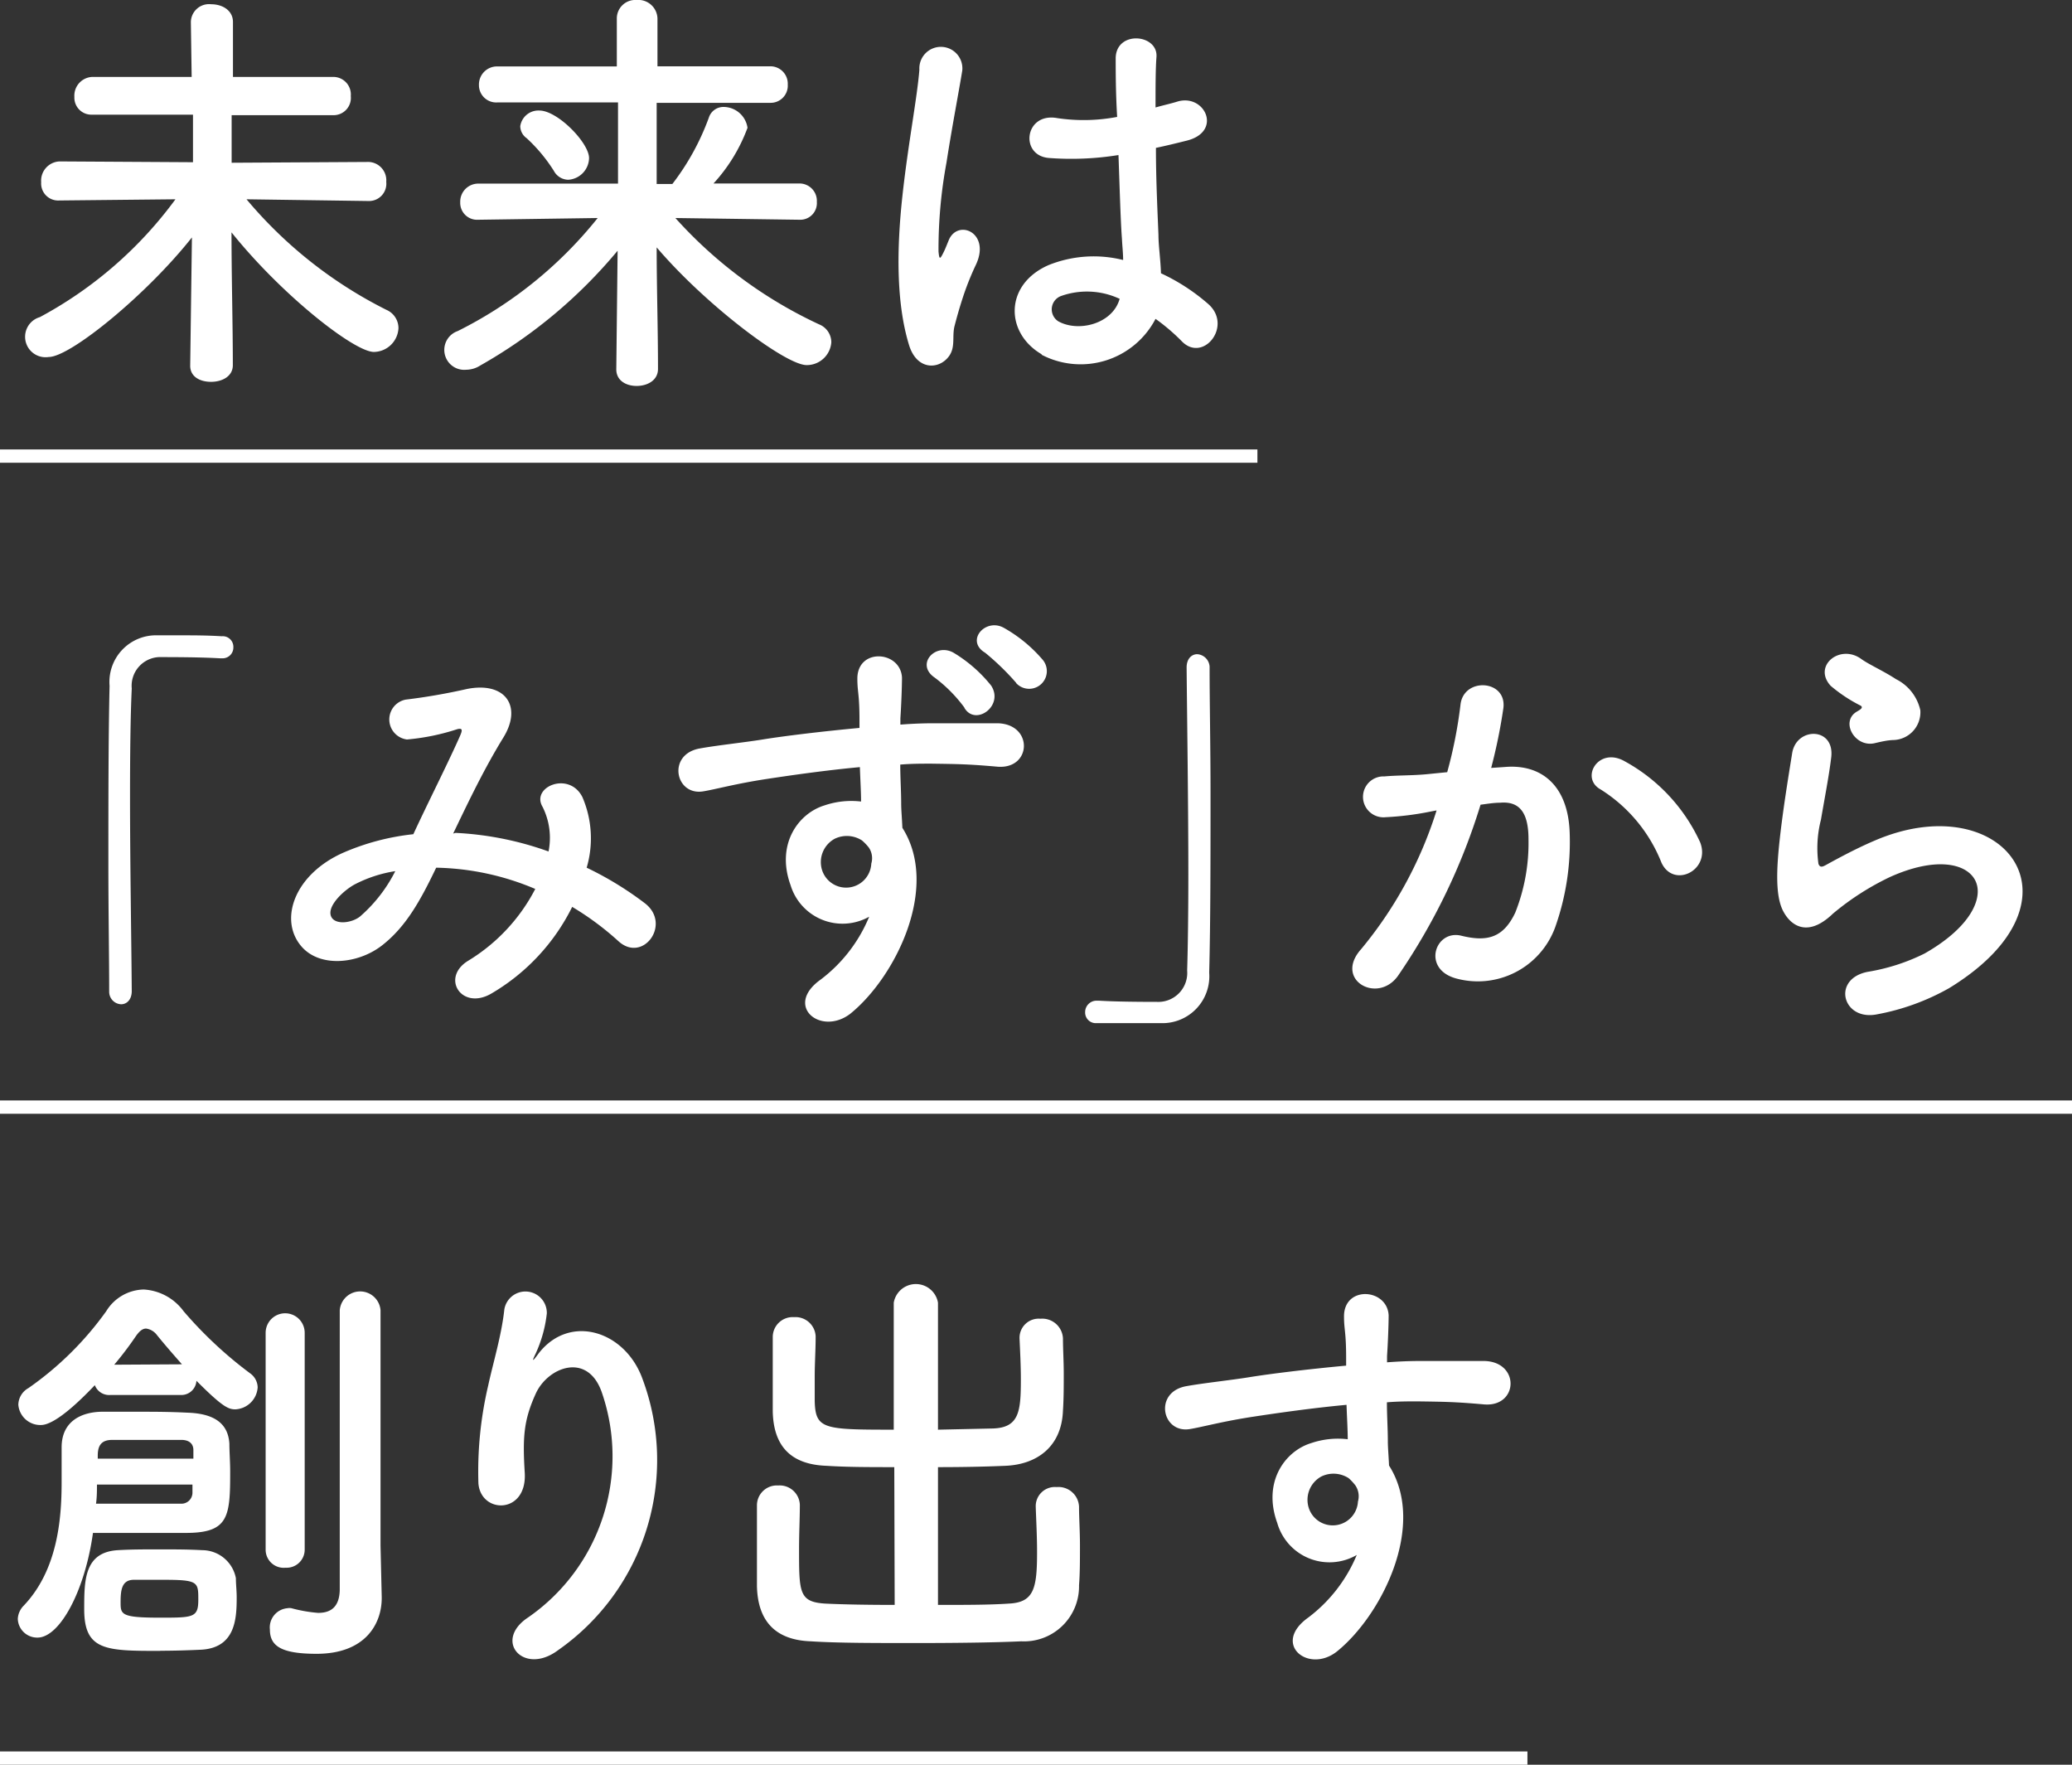
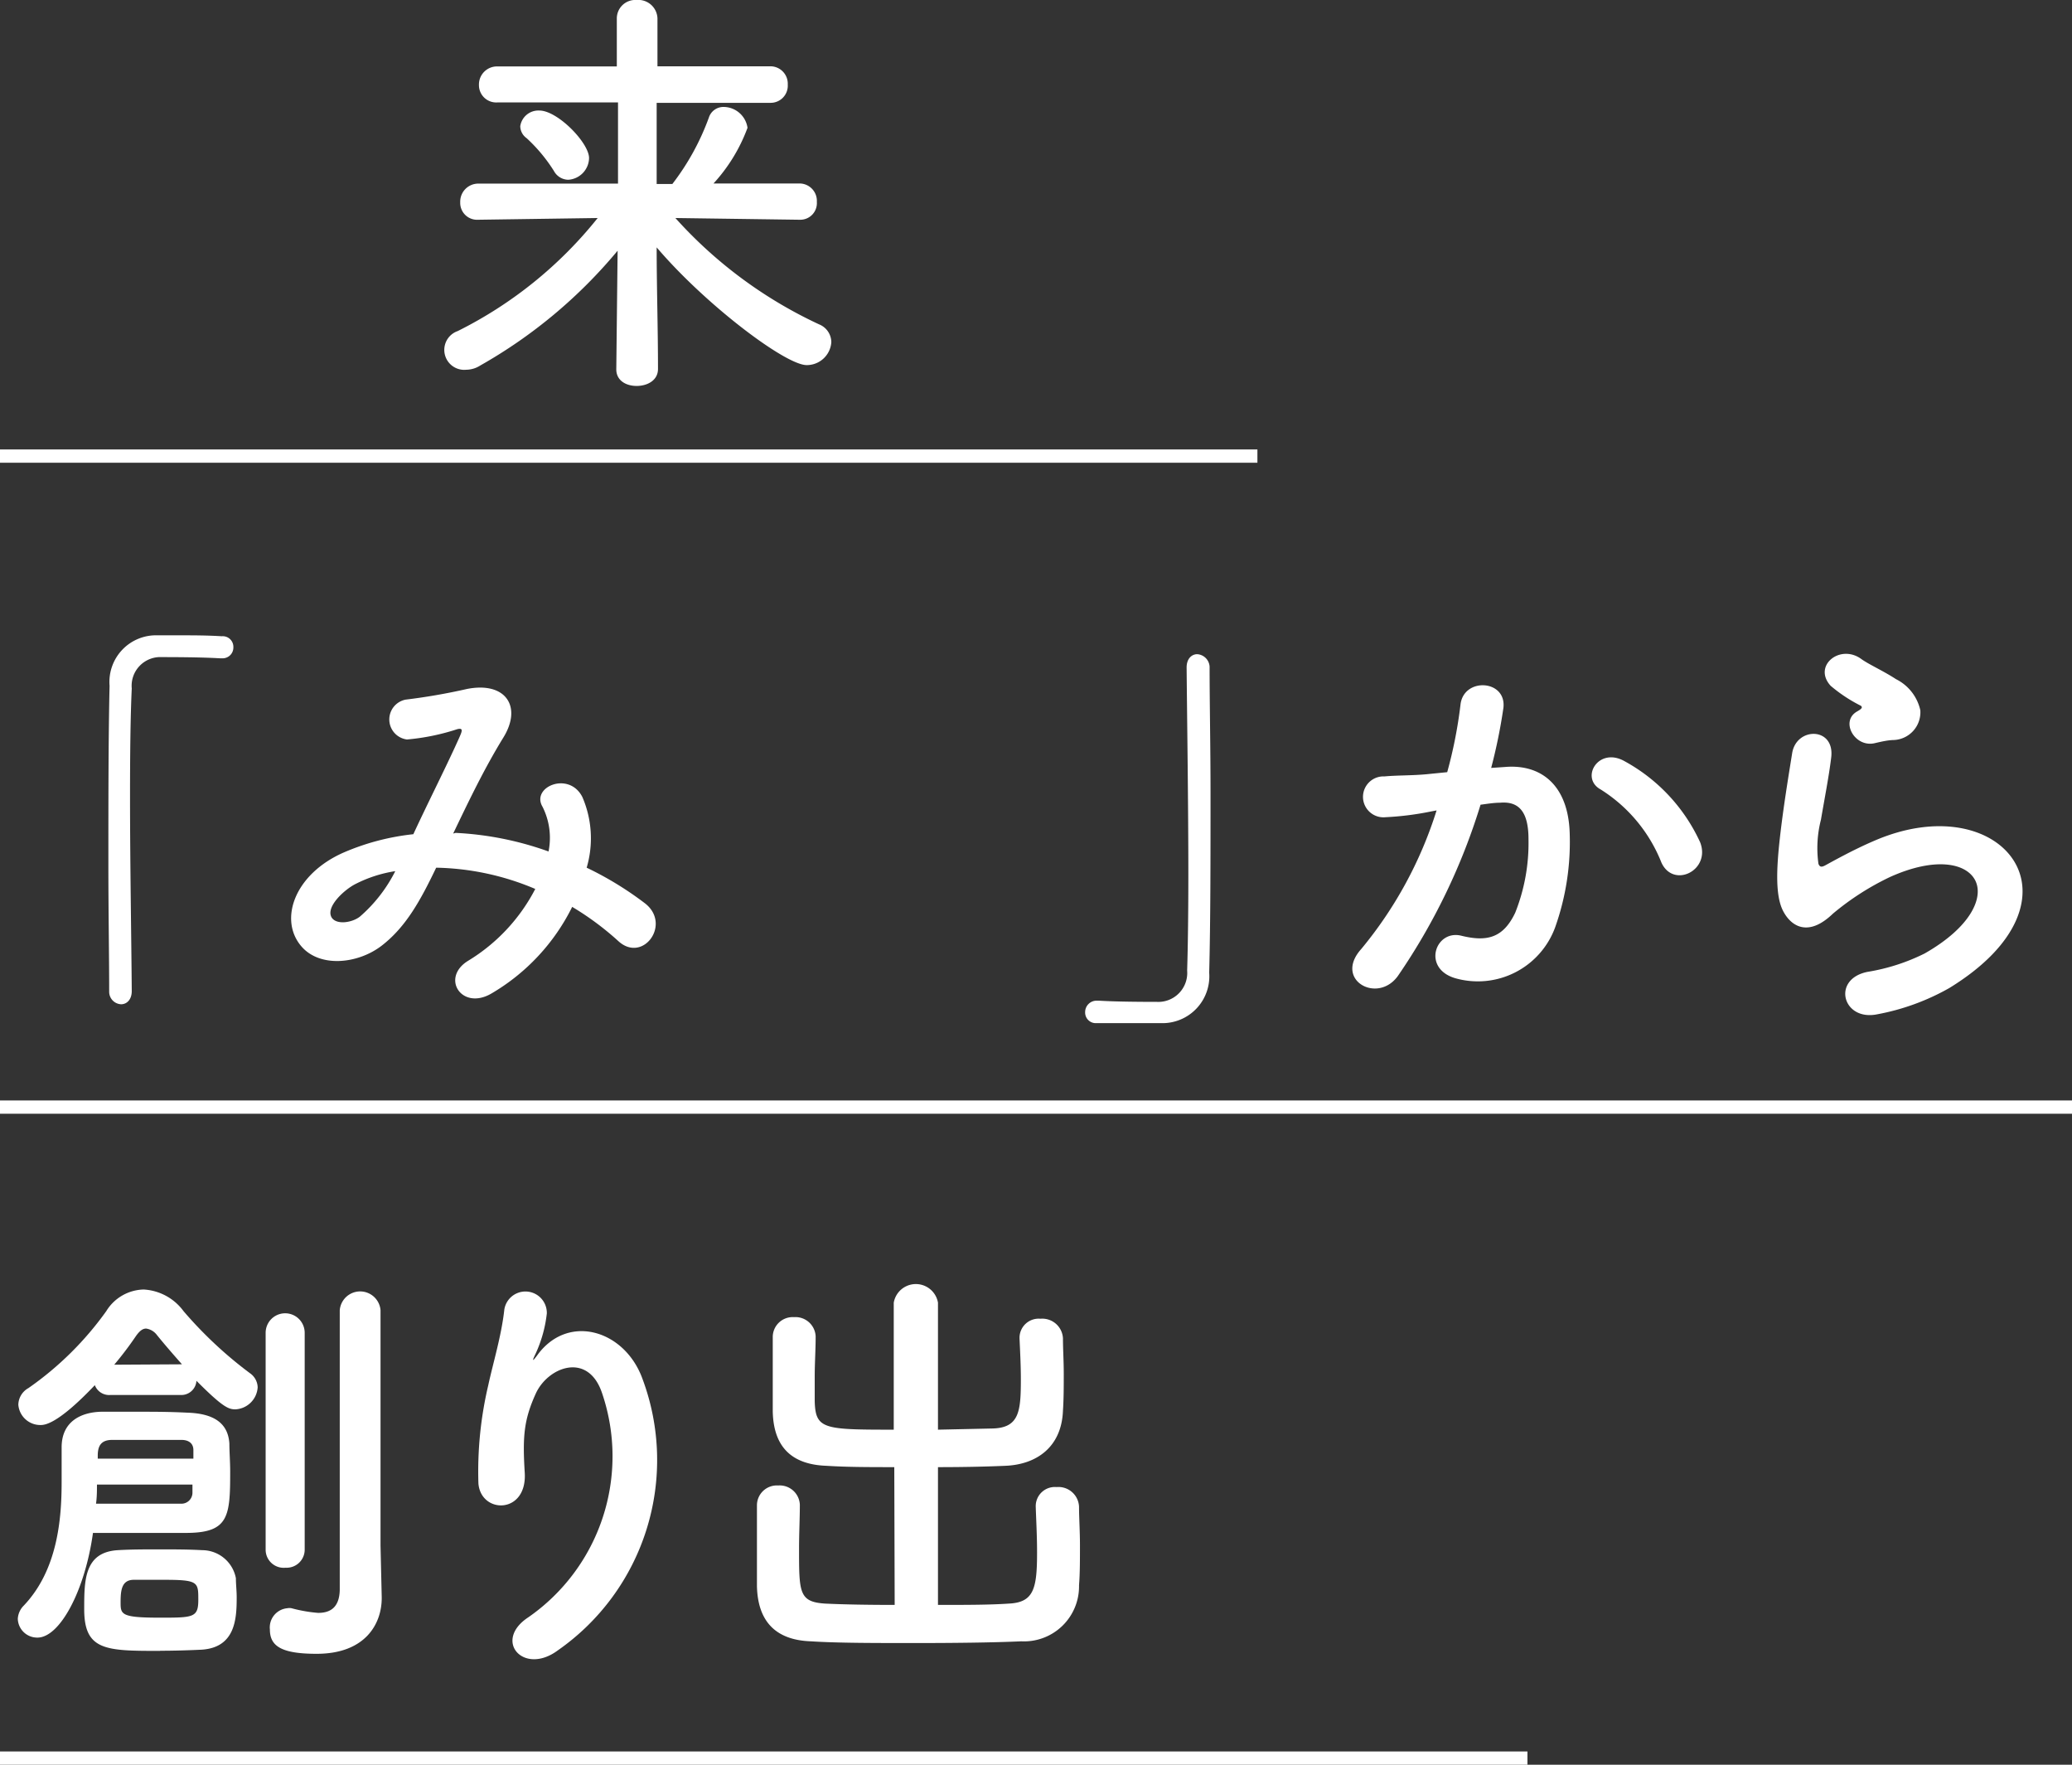
<svg xmlns="http://www.w3.org/2000/svg" viewBox="0 0 156 132.83">
  <rect x="0" y="0" width="156" height="132.83" fill="#333333" stroke="none" />
  <defs>
    <style>.cls-1,.cls-2{fill:#fff;}.cls-2{stroke:#fff;stroke-miterlimit:10;}</style>
  </defs>
  <g id="レイヤー_2" data-name="レイヤー 2">
    <g id="MV">
-       <path class="cls-1" d="M27.74,15.13,18.56,15a33,33,0,0,0,10.53,8.32A1.5,1.5,0,0,1,30,24.7a1.88,1.88,0,0,1-1.85,1.79c-1.47,0-6.91-4.25-10.72-9,0,3.36.1,6.91.1,10,0,.84-.81,1.25-1.64,1.25s-1.57-.38-1.57-1.21v0l.13-9.66c-3.39,4.29-9.15,9-10.78,9a1.54,1.54,0,0,1-.67-3A30.59,30.59,0,0,0,13.21,15l-8.76.09h0a1.28,1.28,0,0,1-1.35-1.37,1.45,1.45,0,0,1,1.38-1.57l10.05.06,0-3.58H6.94A1.28,1.28,0,0,1,5.6,7.29a1.41,1.41,0,0,1,1.34-1.5h7.49l-.06-4.13v0A1.37,1.37,0,0,1,15.9.32c.83,0,1.64.45,1.64,1.34,0,1.48,0,2.82,0,4.13h7.59a1.32,1.32,0,0,1,1.28,1.44,1.3,1.3,0,0,1-1.28,1.44H17.44c0,1.12,0,2.3,0,3.58l10.33-.06a1.38,1.38,0,0,1,1.31,1.5,1.3,1.3,0,0,1-1.28,1.44Z" />
      <path class="cls-1" d="M60.19,16.54l-9.34-.13a33.52,33.52,0,0,0,10.81,8,1.46,1.46,0,0,1,.93,1.35,1.85,1.85,0,0,1-1.86,1.72c-1.6,0-7.64-4.57-11.29-8.86,0,3,.1,6.08.1,9.15,0,.87-.81,1.28-1.61,1.28s-1.53-.41-1.53-1.25v0l.1-8.93a37.31,37.31,0,0,1-10.34,8.64,2,2,0,0,1-1.06.32,1.5,1.5,0,0,1-.64-2.91A31.44,31.44,0,0,0,45,16.41l-9,.13h0a1.27,1.27,0,0,1-1.35-1.31A1.36,1.36,0,0,1,36,13.82l10.53,0,0-6.11H37.44A1.3,1.3,0,0,1,36.06,6.4,1.36,1.36,0,0,1,37.44,5h9l0-3.61A1.39,1.39,0,0,1,47.93,0,1.44,1.44,0,0,1,49.5,1.38c0,1.21,0,2.4,0,3.61H58a1.31,1.31,0,0,1,1.31,1.38A1.29,1.29,0,0,1,58,7.74H49.44c0,2,0,4.07,0,6.11h1.18a18.53,18.53,0,0,0,2.75-5,1.15,1.15,0,0,1,1.12-.8,1.83,1.83,0,0,1,1.79,1.57,12.68,12.68,0,0,1-2.56,4.19l6.5,0A1.31,1.31,0,0,1,61.5,15.2a1.25,1.25,0,0,1-1.28,1.34ZM41.7,12.86a12.16,12.16,0,0,0-2.05-2.46,1.12,1.12,0,0,1-.48-.9,1.38,1.38,0,0,1,1.44-1.18c1.37,0,3.74,2.43,3.74,3.58a1.67,1.67,0,0,1-1.57,1.63A1.25,1.25,0,0,1,41.7,12.86Z" />
-       <path class="cls-1" d="M68.45,26c-1-3.23-.93-7.36-.51-11.23s1.12-7.45,1.28-9.53a1.62,1.62,0,1,1,3.23.06c-.23,1.44-.77,4.23-1.19,6.94a35.82,35.82,0,0,0-.6,6.69c.06.58.09.67.41,0,.1-.19.32-.76.39-.92.73-1.54,3.16-.45,2,1.95a20.88,20.88,0,0,0-1,2.53c-.26.8-.45,1.5-.58,2-.25.9.16,1.79-.64,2.56S69,27.74,68.45,26Zm10,.68c-2.78-1.6-2.85-5.25.48-6.72a9.12,9.12,0,0,1,5.63-.39c0-.51-.06-1-.09-1.6-.1-1.31-.17-3.77-.26-6.3a22.31,22.31,0,0,1-5.25.22c-2.21-.19-1.82-3.45.64-3a13.47,13.47,0,0,0,4.51-.09C84,7,84,5.34,84,4.35c.06-2.08,3.2-1.79,3.07-.06C87,5.18,87,6.53,87,8.09c.54-.16,1.12-.28,1.63-.44,2.08-.64,3.45,2.27.7,2.94-.76.19-1.53.38-2.3.54,0,2.5.13,5,.19,6.56,0,.8.16,1.86.19,2.88A15,15,0,0,1,91,22.91c1.82,1.66-.45,4.45-2.05,2.75A15,15,0,0,0,87,24,6.36,6.36,0,0,1,78.4,26.69Zm5.82-4.2a5.82,5.82,0,0,0-4.41-.19,1.07,1.07,0,0,0-.19,1.89c1.53.86,4.12.19,4.63-1.7Z" />
      <path class="cls-1" d="M9.92,74.59c0,.67-.39,1-.8,1a.94.94,0,0,1-.9-.93c0-2.75-.06-6.08-.06-9.53,0-4.77,0-9.7.09-13.51a3.51,3.51,0,0,1,3.62-3.8c.54,0,1.06,0,1.57,0,1.12,0,2.11,0,3.26.07a.8.8,0,0,1,.87.83.81.81,0,0,1-.84.83h-.12c-.2,0-1.09-.09-4.42-.09a2.16,2.16,0,0,0-2.27,2.36c-.1,2.12-.13,5-.13,8.13,0,5,.1,10.59.13,14.69Z" />
      <path class="cls-1" d="M34.3,62.69a24.06,24.06,0,0,1,7,1.4,5.21,5.21,0,0,0-.45-3.36c-.9-1.5,2-2.72,3-.73a7.83,7.83,0,0,1,.32,5.31A25.12,25.12,0,0,1,48.57,68c2,1.57-.16,4.51-2,2.85a21.64,21.64,0,0,0-3.49-2.59A15.55,15.55,0,0,1,37,74.78c-2.24,1.31-3.84-1.18-1.76-2.46a13.68,13.68,0,0,0,5.06-5.41,20,20,0,0,0-7.46-1.6c-1.18,2.46-2.27,4.45-4.09,5.86s-4.74,1.69-6.11,0c-1.64-2-.45-5.38,3.23-7a18,18,0,0,1,5.25-1.38c1.11-2.4,2.59-5.31,3.48-7.32.2-.45.29-.71-.19-.58a16.72,16.72,0,0,1-3.77.77,1.52,1.52,0,0,1-.1-3,45.55,45.55,0,0,0,4.61-.8c2.91-.58,4.19,1.31,2.75,3.65s-2.63,4.83-3.78,7.23Zm-7.52,3.84c-.83.41-2.33,1.76-1.79,2.56.39.54,1.54.35,2.11-.1a11.15,11.15,0,0,0,2.66-3.42A9.91,9.91,0,0,0,26.78,66.53Z" />
-       <path class="cls-1" d="M59.52,66.62c-1.12-3.1.61-5.41,2.56-6a6.28,6.28,0,0,1,2.75-.29c0-.71-.06-1.67-.09-2.59-2.69.25-5.35.64-7,.89-2.31.35-3.81.77-4.77.93-2.14.38-2.78-2.81-.25-3.23,1.27-.23,3.35-.45,4.7-.67,1.6-.26,4.48-.61,7.29-.87v-.57c0-2-.16-2.11-.16-3.14,0-2.33,3.24-2.11,3.36-.09,0,.73-.06,2.2-.12,3.07,0,.16,0,.32,0,.48.93-.07,1.76-.1,2.47-.1,1.57,0,2.69,0,4.86,0,2.69.07,2.56,3.46,0,3.27-2.27-.2-3-.2-5-.23-.74,0-1.51,0-2.34.07,0,1,.07,2,.07,2.94,0,.45.06,1.12.09,1.82,2.85,4.48-.54,11.27-3.93,14C61.79,78,59,75.71,61.79,73.73A11.34,11.34,0,0,0,65.44,69,4.09,4.09,0,0,1,59.52,66.62Zm5.38-3.36a2.1,2.1,0,0,0-2.05-.13,2,2,0,0,0-.93,2.44A1.9,1.9,0,0,0,65.6,65a1.42,1.42,0,0,0-.19-1.21A3.82,3.82,0,0,0,64.9,63.26Zm7.71-10A10.84,10.84,0,0,0,70.37,51c-1.47-1,.06-2.66,1.44-1.86a10.64,10.64,0,0,1,2.81,2.46C75.62,53.12,73.44,54.69,72.61,53.28Zm3.9-1.86a19.17,19.17,0,0,0-2.34-2.27c-1.5-.89,0-2.62,1.38-1.89a10.8,10.8,0,0,1,2.91,2.37A1.32,1.32,0,0,1,76.51,51.42Z" />
      <path class="cls-1" d="M89.34,50.24c0-.67.39-1,.8-1a1,1,0,0,1,.93.93c0,2.75.07,6.08.07,9.53,0,4.77,0,9.7-.1,13.51a3.53,3.53,0,0,1-3.65,3.8c-.77,0-1.44,0-2.11,0-.9,0-1.76,0-2.72,0a.8.8,0,0,1-.86-.83.86.86,0,0,1,.86-.86h.13c.19,0,1.09.09,4.41.09a2.18,2.18,0,0,0,2.28-2.36c.06-1.92.09-4.48.09-7.27,0-5.21-.09-11.23-.13-15.55Z" />
      <path class="cls-1" d="M113.31,57.73c2.69-.23,4.74,1.34,4.87,4.92a19.22,19.22,0,0,1-1.09,7.14,6.2,6.2,0,0,1-7.52,3.84c-2.53-.74-1.5-3.68.45-3.2s3.16.16,4.06-1.73a14.2,14.2,0,0,0,1-5.53c0-2-.67-2.88-2.14-2.75-.48,0-1,.09-1.47.15a47.11,47.11,0,0,1-6.21,12.87c-1.53,2.17-4.86.32-2.78-2A30.74,30.74,0,0,0,108.16,61l-.38.07a22.39,22.39,0,0,1-3.46.44,1.54,1.54,0,1,1-.09-3.07c1-.09,2-.06,3.13-.16l1.6-.16a34.16,34.16,0,0,0,1-5.08c.23-2.08,3.49-1.89,3.23.25a40.68,40.68,0,0,1-.92,4.51Zm11.78,7.2a11.5,11.5,0,0,0-4.58-5.51c-1.57-.86-.16-3.26,1.83-2.11A13.23,13.23,0,0,1,128,63.39C128.83,65.5,126,66.91,125.09,64.93Z" />
      <path class="cls-1" d="M141.31,76.35c-2.59.51-3.42-2.66-.7-3.2a15,15,0,0,0,4.29-1.38c3.52-2,4.48-4.25,3.8-5.53s-3-1.76-6.4-.23A20.14,20.14,0,0,0,138,68.77c-1.89,1.82-3.17.92-3.75-.2s-.51-3.1-.25-5.44.67-4.8.93-6.43c.31-2,3.23-2,2.94.32-.16,1.35-.51,3.14-.77,4.67a8.6,8.6,0,0,0-.19,3.33c.1.26.25.26.54.1.64-.35,2.15-1.19,3.65-1.83,9.66-4.19,16.48,4.45,5.66,11.08A17.44,17.44,0,0,1,141.31,76.35Zm-.13-20.42c-1.53.39-2.68-1.66-1.34-2.39.16-.1.48-.26.26-.42a11.31,11.31,0,0,1-2.27-1.5c-1.38-1.51.73-3.2,2.33-2,.58.41,1.66.89,2.59,1.5a3.45,3.45,0,0,1,1.83,2.34,2.09,2.09,0,0,1-2,2.24C142.14,55.71,141.7,55.81,141.18,55.93Z" />
      <path class="cls-1" d="M2.82,123.26a1.46,1.46,0,0,1-1.48-1.41,1.52,1.52,0,0,1,.45-1c2.53-2.66,2.85-6.47,2.85-9.28,0-1,0-2,0-2.63,0-2,1.53-2.65,3-2.68,1,0,1.85,0,2.68,0,1.22,0,2.4,0,3.78.07,1.92.06,3.07.73,3.17,2.33,0,.61.06,1.35.06,2.12,0,3.32-.1,4.57-3.2,4.6-1.69,0-3.33,0-5,0H7C6.4,119.71,4.51,123.26,2.82,123.26ZM8.29,105a1.15,1.15,0,0,1-1.15-.74c-2.85,3-3.81,3-4.1,3a1.66,1.66,0,0,1-1.66-1.53,1.47,1.47,0,0,1,.76-1.25A24.2,24.2,0,0,0,8,98.69a3.39,3.39,0,0,1,2.82-1.63,4,4,0,0,1,3,1.63,30.84,30.84,0,0,0,5,4.67,1.34,1.34,0,0,1,.58,1.06,1.77,1.77,0,0,1-1.67,1.66c-.51,0-.93-.13-2.94-2.15A1.14,1.14,0,0,1,13.63,105Zm3.77,19.26c-4.06,0-5.72,0-5.72-3.13,0-2.18,0-4.29,2.52-4.45,1-.06,2.08-.06,3.14-.06s2.17,0,3.23.06a2.59,2.59,0,0,1,2.53,2.11c0,.45.06.93.06,1.44,0,1.6-.09,3.78-2.65,3.94C14.11,124.22,13.09,124.25,12.06,124.25ZM7.3,111.74c0,.45,0,.93-.07,1.44,1.22,0,2.31,0,3.36,0s2.08,0,3,0a.83.83,0,0,0,.9-.83c0-.19,0-.38,0-.61Zm7.26-1.95c0-.22,0-.48,0-.64,0-.54-.39-.77-.9-.77-1,0-1.82,0-2.69,0s-1.63,0-2.52,0-1.09.51-1.09,1.19v.22Zm-.86-7.1c-.68-.77-1.35-1.54-1.89-2.21A1.22,1.22,0,0,0,11,100c-.29,0-.52.22-.77.57a25.38,25.38,0,0,1-1.63,2.15Zm-1.38,16.22c-.77,0-1.5,0-2.24,0-.9,0-1,.74-1,1.67s0,1.18,2.94,1.18c2.53,0,2.91,0,2.91-1.34S14.94,118.91,12.32,118.91ZM20,100.32a1.47,1.47,0,0,1,2.94,0v16.32A1.36,1.36,0,0,1,21.5,118,1.36,1.36,0,0,1,20,116.64Zm8.74,19.9v.07c0,1.92-1.22,4.19-4.9,4.19-2.66,0-3.52-.58-3.52-1.83a1.45,1.45,0,0,1,1.31-1.6.85.85,0,0,1,.32,0,11.05,11.05,0,0,0,2,.35c.86,0,1.6-.35,1.63-1.73,0-1.18,0-10.08,0-16V98.62a1.54,1.54,0,0,1,3.07,0v17.73Z" />
      <path class="cls-1" d="M39.78,121.73a14.75,14.75,0,0,0,5.56-16.84c-1.05-3.19-4.09-2-5,0s-1,3.27-.83,6c.16,3.1-3.3,3.07-3.49.77a28.24,28.24,0,0,1,.74-7.39c.35-1.63,1-3.75,1.21-5.7a1.61,1.61,0,0,1,3.2.29,9.79,9.79,0,0,1-.83,3c-.42.86-.1.44.22,0,2.34-3,6.5-1.7,7.81,1.92A17.46,17.46,0,0,1,42,124.22C39.42,126.14,37.09,123.49,39.78,121.73Z" />
      <path class="cls-1" d="M67.33,110.43c-1.79,0-3.55,0-5.09-.1-2.62-.09-4-1.4-4.06-4.09,0-.86,0-1.82,0-2.82s0-1.92,0-2.78a1.5,1.5,0,0,1,1.6-1.5,1.52,1.52,0,0,1,1.63,1.44v.06c0,.93-.07,2-.07,2.94,0,.67,0,1.35,0,1.89.06,2.11.67,2.14,5.95,2.14l0-9.56a1.69,1.69,0,0,1,3.33,0l0,9.56,4.13-.09c2-.06,2.11-1.31,2.11-3.71,0-1.06-.06-2.15-.1-3.07v-.07a1.44,1.44,0,0,1,1.57-1.41,1.56,1.56,0,0,1,1.7,1.48c0,.8.06,1.72.06,2.65s0,1.89-.06,2.78c-.1,2.76-2,4.07-4.35,4.16-1.6.07-3.33.1-5.06.1V120.8c2,0,3.9,0,5.34-.1,1.89-.09,2.12-1.15,2.12-3.87,0-1.22-.07-2.5-.1-3.42v-.07a1.44,1.44,0,0,1,1.57-1.41,1.55,1.55,0,0,1,1.69,1.48c0,.8.07,1.85.07,2.91s0,2.14-.07,3a4.14,4.14,0,0,1-4.35,4.22c-2.21.1-5.18.13-8.09.13s-5.76,0-7.75-.13c-2.62-.09-4-1.47-4.06-4.16,0-.86,0-2,0-3.07s0-2.18,0-3a1.5,1.5,0,0,1,1.6-1.5,1.52,1.52,0,0,1,1.63,1.44v.06c0,.93-.06,2.14-.06,3.26,0,3.3,0,4,1.95,4.13,1.44.07,3.3.1,5.25.1Z" />
-       <path class="cls-1" d="M96.16,114.62c-1.12-3.1.61-5.41,2.56-6a6.28,6.28,0,0,1,2.75-.29c0-.71-.06-1.67-.09-2.59-2.69.25-5.35.64-7,.89-2.31.35-3.81.77-4.77.93-2.14.38-2.78-2.81-.26-3.23,1.28-.23,3.36-.45,4.71-.67,1.6-.26,4.48-.61,7.29-.87v-.57c0-2-.16-2.11-.16-3.14,0-2.33,3.24-2.11,3.36-.09,0,.73-.06,2.2-.12,3.07,0,.16,0,.32,0,.48.93-.07,1.76-.1,2.47-.1,1.57,0,2.68,0,4.86,0,2.69.07,2.56,3.46,0,3.27-2.27-.2-3-.2-5-.23-.74,0-1.51,0-2.34.07,0,1,.07,2,.07,2.94,0,.45.06,1.12.09,1.82,2.85,4.48-.54,11.27-3.93,14-2.15,1.69-4.93-.58-2.15-2.56a11.34,11.34,0,0,0,3.65-4.71A4.09,4.09,0,0,1,96.16,114.62Zm5.38-3.36a2.1,2.1,0,0,0-2.05-.13,2,2,0,0,0-.93,2.44,1.9,1.9,0,0,0,3.68-.55,1.46,1.46,0,0,0-.19-1.21A3.82,3.82,0,0,0,101.54,111.26Z" />
      <line class="cls-2" y1="34.33" x2="94.67" y2="34.33" />
      <line class="cls-2" y1="83.33" x2="156" y2="83.33" />
      <line class="cls-2" y1="132.33" x2="115" y2="132.33" />
    </g>
  </g>
</svg>